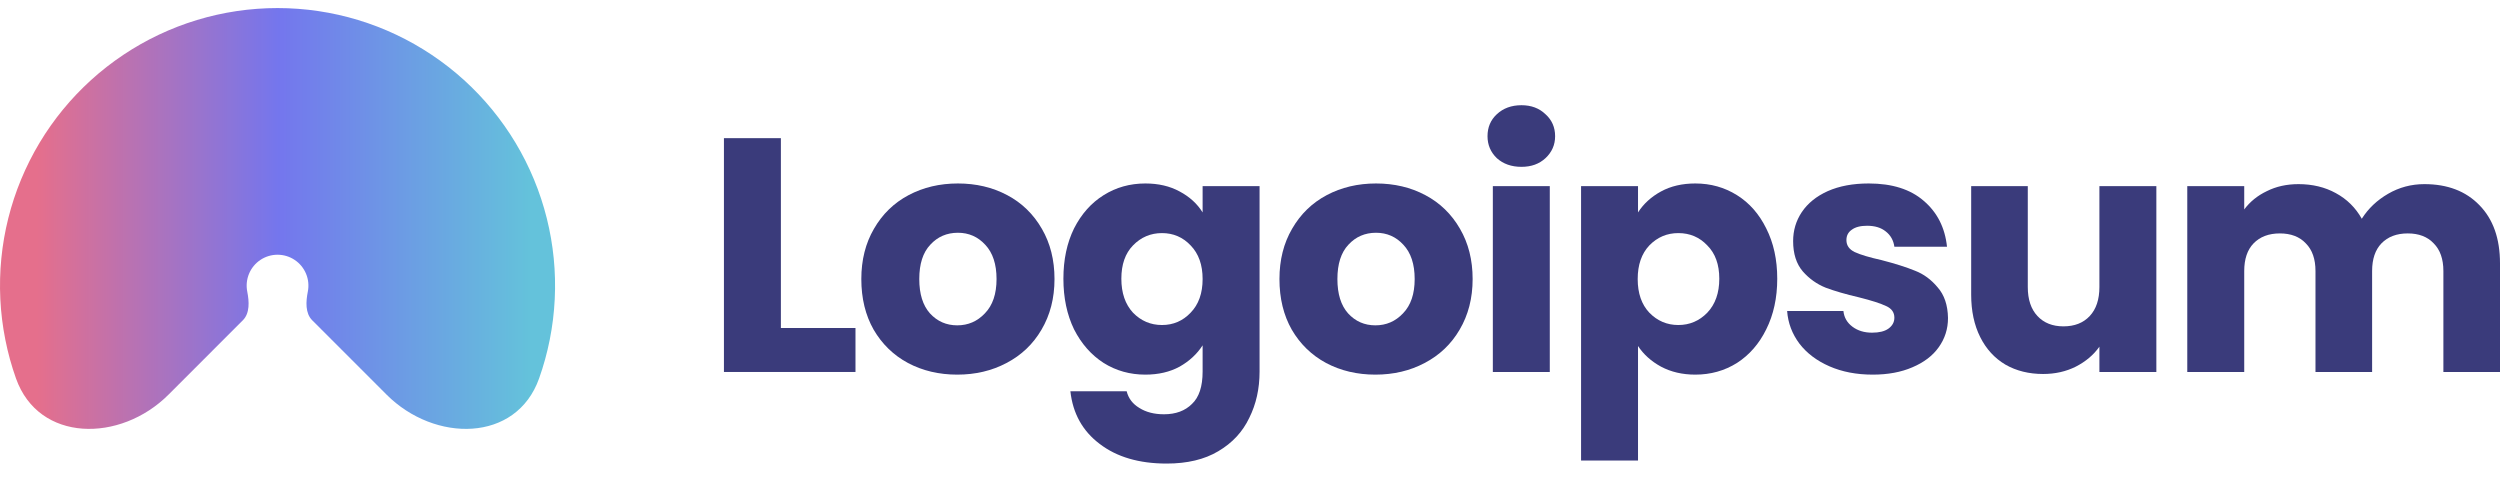
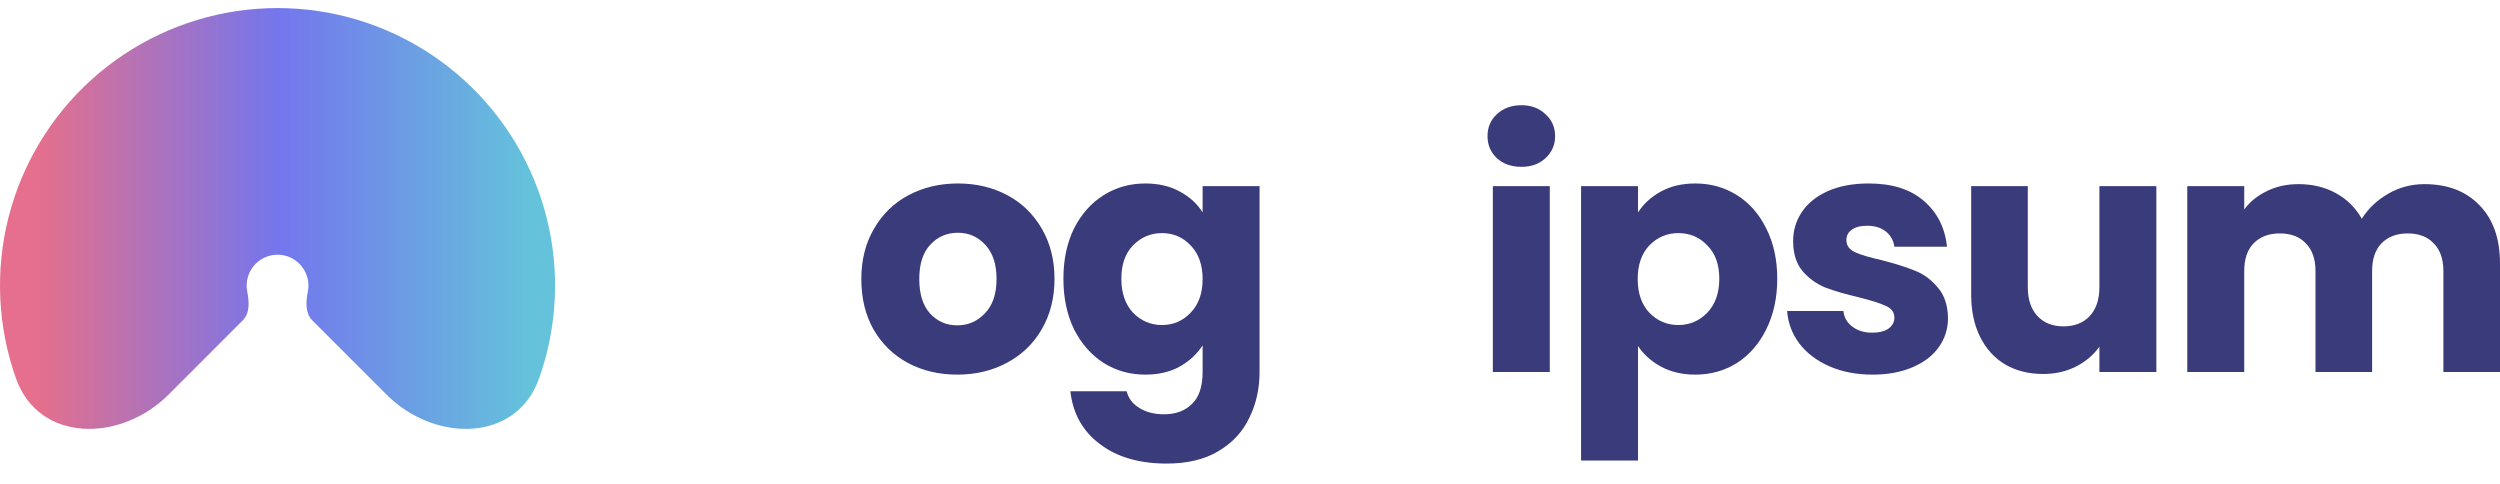
<svg xmlns="http://www.w3.org/2000/svg" width="155" height="30" viewBox="0 0 155 30" fill="none">
  <g id="Logo" clip-path="url(#clip0_9203_6710)">
    <path id="Vector" d="M10.447 24.468C7.461 27.454 2.403 27.442 0.991 23.462C0.714 22.683 0.493 21.882 0.331 21.064C-0.333 17.727 0.007 14.267 1.31 11.122C2.612 7.978 4.818 5.291 7.648 3.4C10.477 1.509 13.804 0.5 17.207 0.5C20.611 0.5 23.938 1.509 26.767 3.4C29.597 5.291 31.803 7.978 33.105 11.123C34.407 14.267 34.748 17.727 34.084 21.064C33.922 21.882 33.701 22.683 33.424 23.462C32.012 27.442 26.954 27.454 23.968 24.468L19.358 19.858C18.918 19.418 18.963 18.692 19.085 18.081C19.159 17.71 19.121 17.325 18.976 16.975C18.831 16.625 18.586 16.326 18.271 16.116C17.956 15.905 17.586 15.793 17.207 15.793C16.829 15.793 16.459 15.905 16.144 16.116C15.829 16.326 15.584 16.625 15.439 16.975C15.294 17.325 15.256 17.71 15.33 18.081C15.451 18.692 15.497 19.418 15.056 19.858L10.447 24.468Z" fill="url(#paint0_linear_9203_6710)" />
-     <path id="Vector_2" d="M48.415 20.336H53.04V23.062H44.884V8.566H48.415V20.336Z" fill="#3A3B7B" />
    <path id="Vector_3" d="M59.349 23.227C58.22 23.227 57.202 22.987 56.293 22.505C55.398 22.023 54.689 21.335 54.166 20.44C53.657 19.545 53.402 18.499 53.402 17.301C53.402 16.117 53.664 15.078 54.187 14.183C54.71 13.275 55.426 12.579 56.334 12.098C57.243 11.616 58.262 11.375 59.391 11.375C60.519 11.375 61.538 11.616 62.447 12.098C63.355 12.579 64.071 13.275 64.594 14.183C65.117 15.078 65.379 16.117 65.379 17.301C65.379 18.485 65.11 19.531 64.573 20.44C64.05 21.335 63.328 22.023 62.405 22.505C61.497 22.987 60.478 23.227 59.349 23.227ZM59.349 20.171C60.024 20.171 60.595 19.924 61.063 19.428C61.545 18.933 61.786 18.224 61.786 17.301C61.786 16.379 61.552 15.67 61.084 15.174C60.629 14.679 60.065 14.431 59.391 14.431C58.702 14.431 58.131 14.679 57.677 15.174C57.222 15.656 56.995 16.365 56.995 17.301C56.995 18.224 57.215 18.933 57.656 19.428C58.11 19.924 58.675 20.171 59.349 20.171Z" fill="#3A3B7B" />
    <path id="Vector_4" d="M71.01 11.375C71.823 11.375 72.531 11.54 73.137 11.871C73.757 12.201 74.232 12.635 74.562 13.171V11.54H78.093V23.042C78.093 24.102 77.88 25.058 77.453 25.912C77.04 26.779 76.4 27.467 75.532 27.977C74.679 28.486 73.612 28.741 72.332 28.741C70.625 28.741 69.241 28.335 68.181 27.523C67.121 26.724 66.516 25.637 66.364 24.26H69.854C69.964 24.7 70.226 25.045 70.639 25.292C71.052 25.554 71.561 25.685 72.167 25.685C72.896 25.685 73.474 25.471 73.901 25.045C74.342 24.632 74.562 23.964 74.562 23.042V21.41C74.218 21.947 73.743 22.388 73.137 22.732C72.531 23.062 71.823 23.227 71.01 23.227C70.061 23.227 69.2 22.987 68.429 22.505C67.658 22.009 67.046 21.314 66.591 20.419C66.151 19.511 65.931 18.465 65.931 17.281C65.931 16.097 66.151 15.057 66.591 14.163C67.046 13.268 67.658 12.579 68.429 12.098C69.2 11.616 70.061 11.375 71.01 11.375ZM74.562 17.301C74.562 16.42 74.314 15.725 73.819 15.216C73.337 14.706 72.745 14.452 72.043 14.452C71.341 14.452 70.742 14.706 70.246 15.216C69.764 15.711 69.524 16.4 69.524 17.281C69.524 18.162 69.764 18.864 70.246 19.387C70.742 19.896 71.341 20.151 72.043 20.151C72.745 20.151 73.337 19.896 73.819 19.387C74.314 18.877 74.562 18.182 74.562 17.301Z" fill="#3A3B7B" />
-     <path id="Vector_5" d="M85.273 23.227C84.144 23.227 83.126 22.987 82.217 22.505C81.322 22.023 80.613 21.335 80.09 20.44C79.581 19.545 79.326 18.499 79.326 17.301C79.326 16.117 79.588 15.078 80.111 14.183C80.634 13.275 81.35 12.579 82.258 12.098C83.167 11.616 84.186 11.375 85.314 11.375C86.443 11.375 87.462 11.616 88.37 12.098C89.279 12.579 89.995 13.275 90.518 14.183C91.041 15.078 91.303 16.117 91.303 17.301C91.303 18.485 91.034 19.531 90.497 20.44C89.974 21.335 89.251 22.023 88.329 22.505C87.421 22.987 86.402 23.227 85.273 23.227ZM85.273 20.171C85.948 20.171 86.519 19.924 86.987 19.428C87.469 18.933 87.71 18.224 87.71 17.301C87.71 16.379 87.476 15.67 87.008 15.174C86.553 14.679 85.989 14.431 85.314 14.431C84.626 14.431 84.055 14.679 83.6 15.174C83.146 15.656 82.919 16.365 82.919 17.301C82.919 18.224 83.139 18.933 83.58 19.428C84.034 19.924 84.599 20.171 85.273 20.171Z" fill="#3A3B7B" />
    <path id="Vector_6" d="M94.332 10.344C93.712 10.344 93.203 10.165 92.804 9.807C92.418 9.435 92.226 8.981 92.226 8.444C92.226 7.893 92.418 7.439 92.804 7.081C93.203 6.709 93.712 6.523 94.332 6.523C94.938 6.523 95.433 6.709 95.819 7.081C96.218 7.439 96.417 7.893 96.417 8.444C96.417 8.981 96.218 9.435 95.819 9.807C95.433 10.165 94.938 10.344 94.332 10.344ZM96.087 11.541V23.063H92.556V11.541H96.087Z" fill="#3A3B7B" />
    <path id="Vector_7" d="M101.557 13.171C101.901 12.635 102.376 12.201 102.982 11.871C103.588 11.54 104.297 11.375 105.109 11.375C106.059 11.375 106.919 11.616 107.69 12.098C108.461 12.579 109.067 13.268 109.507 14.163C109.961 15.057 110.189 16.097 110.189 17.281C110.189 18.465 109.961 19.511 109.507 20.419C109.067 21.314 108.461 22.009 107.69 22.505C106.919 22.987 106.059 23.227 105.109 23.227C104.31 23.227 103.602 23.062 102.982 22.732C102.376 22.401 101.901 21.975 101.557 21.452V28.555H98.026V11.54H101.557V13.171ZM106.596 17.281C106.596 16.4 106.348 15.711 105.852 15.216C105.37 14.706 104.772 14.452 104.056 14.452C103.354 14.452 102.755 14.706 102.259 15.216C101.778 15.725 101.537 16.42 101.537 17.301C101.537 18.182 101.778 18.877 102.259 19.387C102.755 19.896 103.354 20.151 104.056 20.151C104.758 20.151 105.357 19.896 105.852 19.387C106.348 18.864 106.596 18.162 106.596 17.281Z" fill="#3A3B7B" />
    <path id="Vector_8" d="M116.109 23.227C115.104 23.227 114.209 23.055 113.424 22.711C112.64 22.367 112.02 21.899 111.566 21.307C111.112 20.701 110.857 20.027 110.802 19.284H114.292C114.333 19.683 114.519 20.006 114.849 20.254C115.18 20.502 115.586 20.626 116.068 20.626C116.508 20.626 116.845 20.543 117.079 20.378C117.327 20.199 117.451 19.972 117.451 19.697C117.451 19.366 117.279 19.125 116.935 18.974C116.591 18.809 116.033 18.63 115.262 18.437C114.436 18.244 113.748 18.045 113.197 17.838C112.647 17.618 112.172 17.281 111.773 16.826C111.373 16.358 111.174 15.732 111.174 14.947C111.174 14.287 111.353 13.688 111.711 13.151C112.082 12.6 112.619 12.166 113.321 11.85C114.037 11.533 114.884 11.375 115.861 11.375C117.306 11.375 118.442 11.733 119.268 12.449C120.108 13.165 120.59 14.114 120.714 15.298H117.451C117.396 14.899 117.217 14.582 116.914 14.348C116.625 14.114 116.24 13.997 115.758 13.997C115.345 13.997 115.028 14.08 114.808 14.245C114.588 14.397 114.478 14.61 114.478 14.885C114.478 15.216 114.65 15.463 114.994 15.629C115.352 15.794 115.902 15.959 116.646 16.124C117.499 16.345 118.194 16.565 118.731 16.785C119.268 16.991 119.736 17.336 120.135 17.817C120.548 18.285 120.762 18.919 120.776 19.717C120.776 20.392 120.583 20.997 120.197 21.534C119.826 22.057 119.282 22.47 118.566 22.773C117.864 23.076 117.045 23.227 116.109 23.227Z" fill="#3A3B7B" />
    <path id="Vector_9" d="M133.694 11.541V23.063H130.163V21.494C129.805 22.003 129.316 22.416 128.697 22.733C128.091 23.036 127.417 23.187 126.673 23.187C125.792 23.187 125.014 22.994 124.34 22.609C123.665 22.21 123.142 21.638 122.771 20.895C122.399 20.152 122.213 19.277 122.213 18.273V11.541H125.723V17.798C125.723 18.569 125.923 19.167 126.322 19.594C126.721 20.021 127.258 20.234 127.933 20.234C128.621 20.234 129.165 20.021 129.564 19.594C129.963 19.167 130.163 18.569 130.163 17.798V11.541H133.694Z" fill="#3A3B7B" />
    <path id="Vector_10" d="M150.313 11.416C151.744 11.416 152.88 11.85 153.72 12.717C154.573 13.584 155 14.789 155 16.33V23.062H151.49V16.805C151.49 16.062 151.29 15.491 150.891 15.091C150.505 14.678 149.969 14.472 149.28 14.472C148.592 14.472 148.048 14.678 147.649 15.091C147.264 15.491 147.071 16.062 147.071 16.805V23.062H143.56V16.805C143.56 16.062 143.361 15.491 142.962 15.091C142.576 14.678 142.039 14.472 141.351 14.472C140.663 14.472 140.119 14.678 139.72 15.091C139.334 15.491 139.142 16.062 139.142 16.805V23.062H135.611V11.54H139.142V12.985C139.5 12.504 139.968 12.125 140.546 11.85C141.124 11.56 141.778 11.416 142.507 11.416C143.375 11.416 144.146 11.602 144.82 11.973C145.508 12.345 146.045 12.875 146.431 13.563C146.83 12.93 147.374 12.414 148.062 12.015C148.75 11.616 149.501 11.416 150.313 11.416Z" fill="#3A3B7B" />
  </g>
  <defs>
    <linearGradient id="paint0_linear_9203_6710" x1="32.849" y1="9.104" x2="2.305" y2="9.104" gradientUnits="userSpaceOnUse">
      <stop stop-color="#64C2DB" />
      <stop offset="0.51" stop-color="#7476ED" />
      <stop offset="1" stop-color="#E56F8C" />
    </linearGradient>
    <clipPath id="clip0_9203_6710">
      <rect width="155" height="29" fill="white" transform="translate(0 0.5)" />
    </clipPath>
  </defs>
</svg>